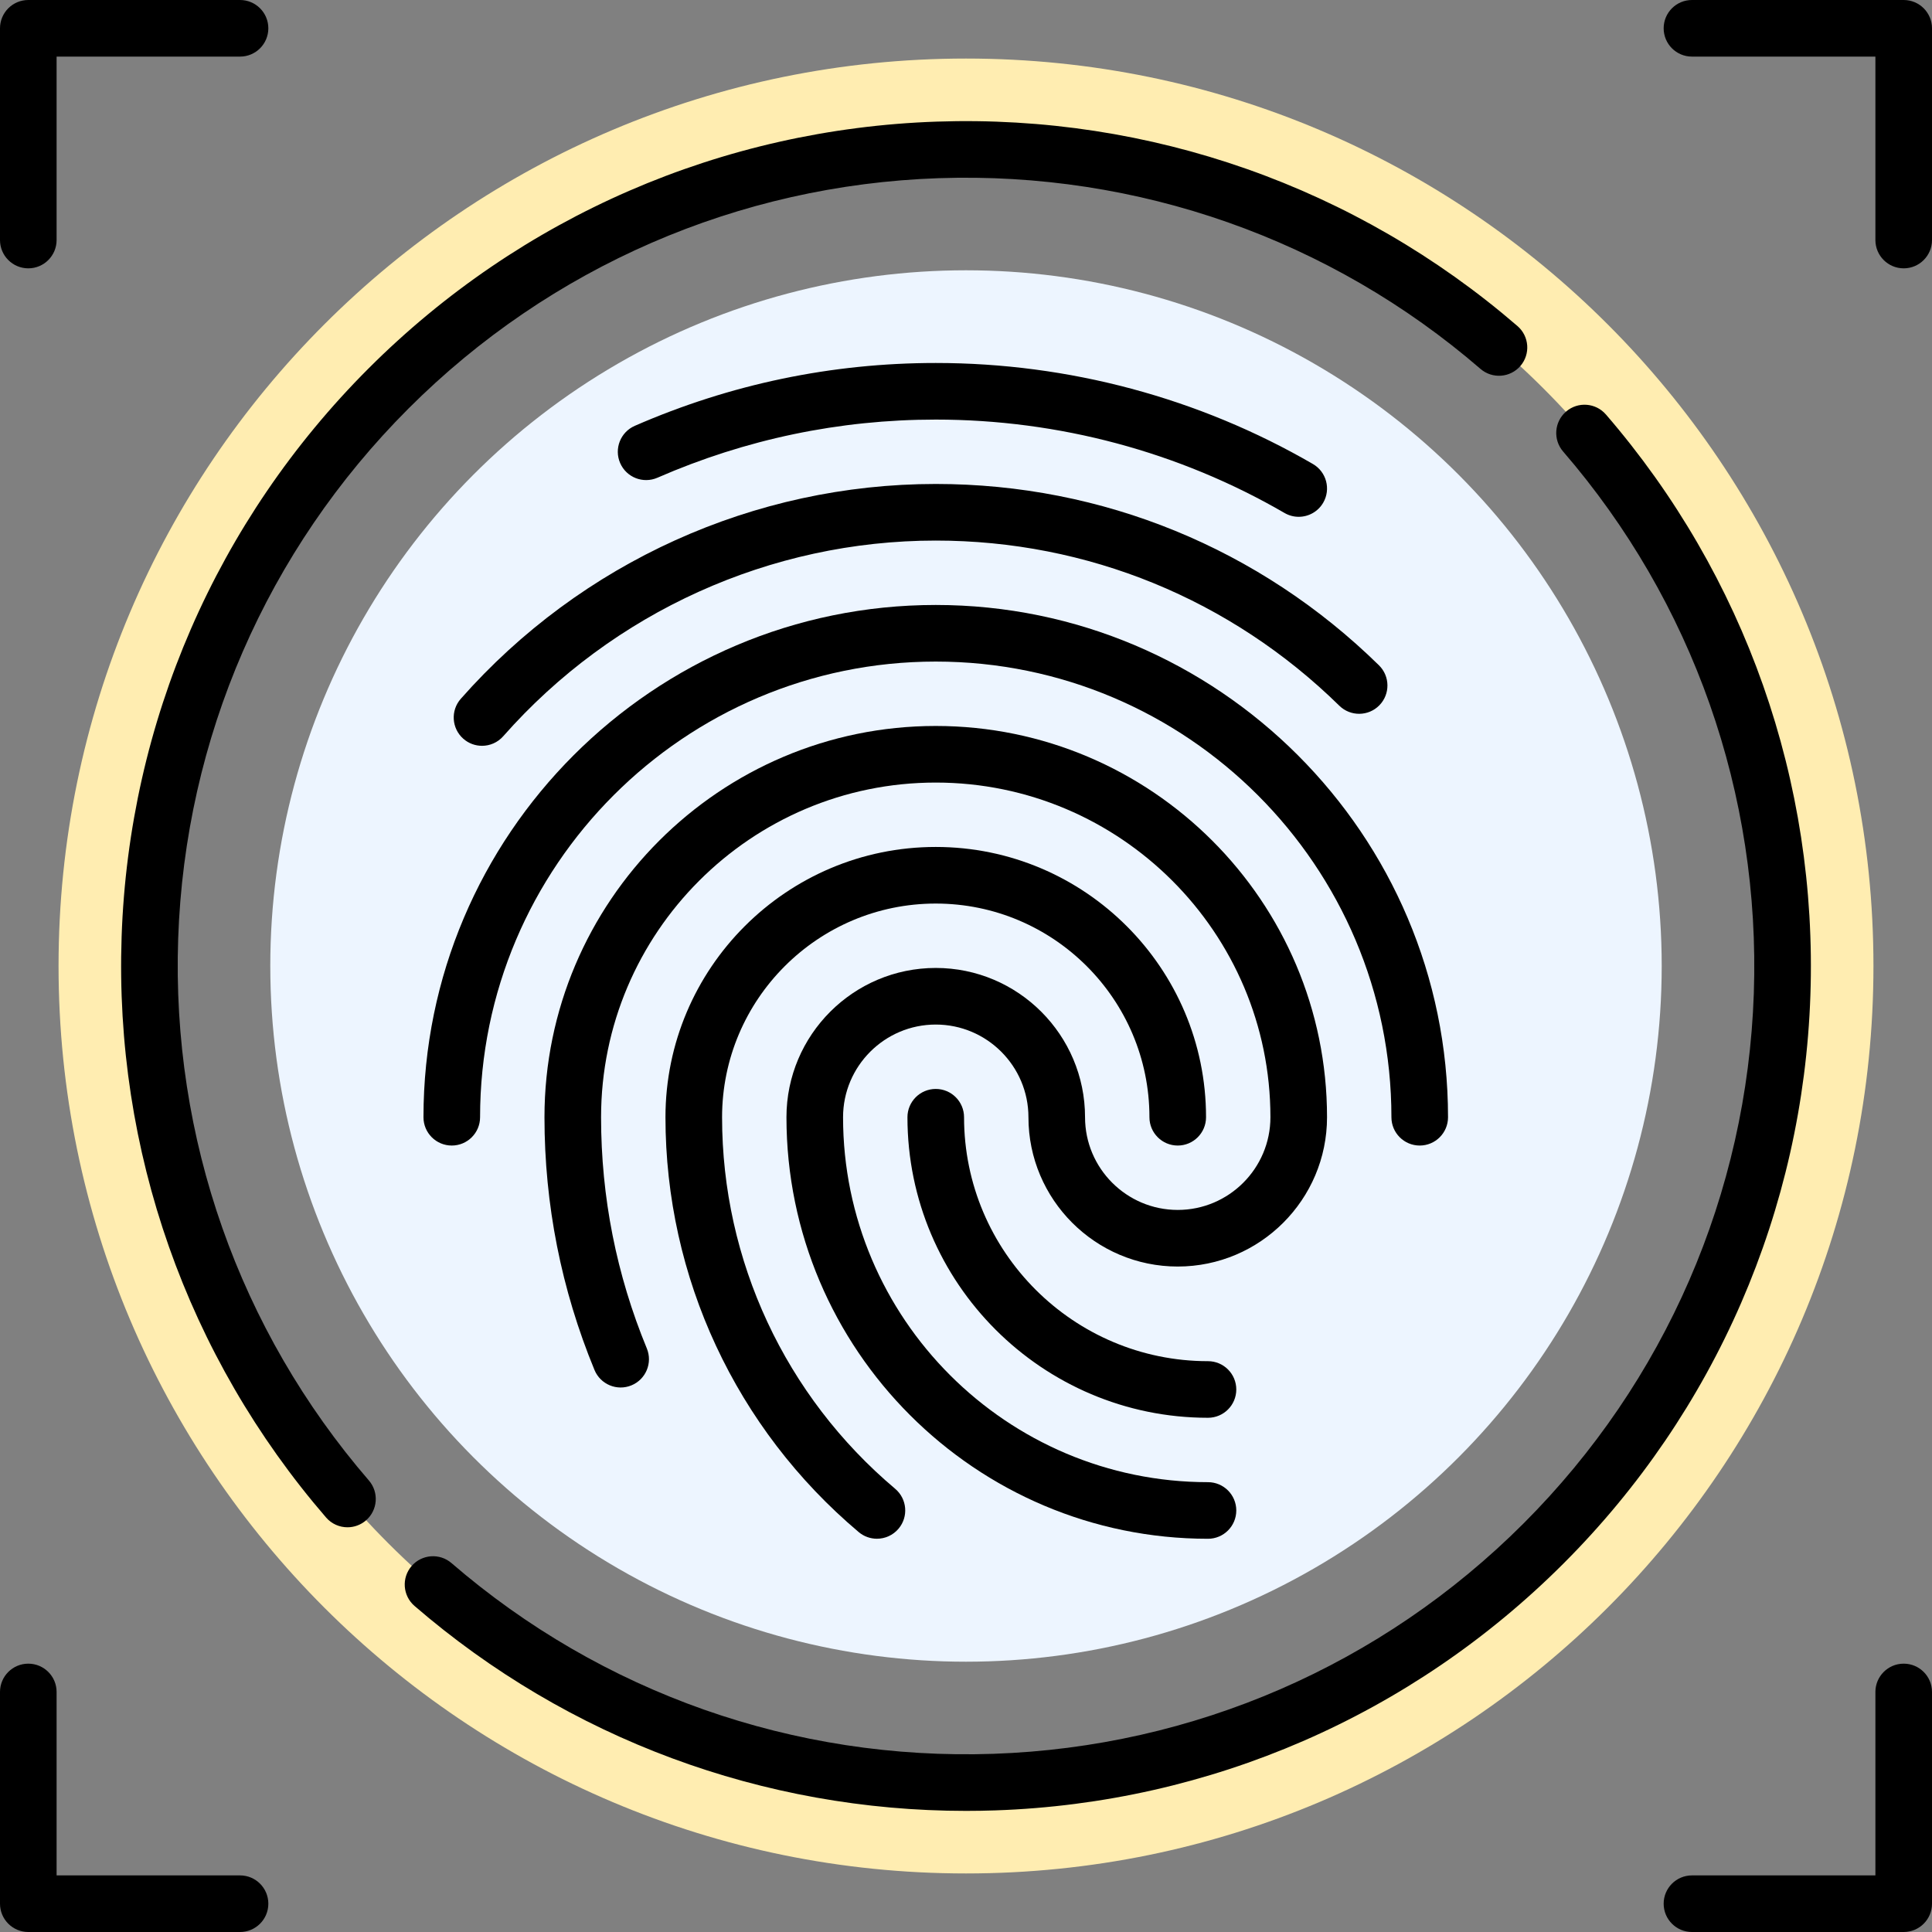
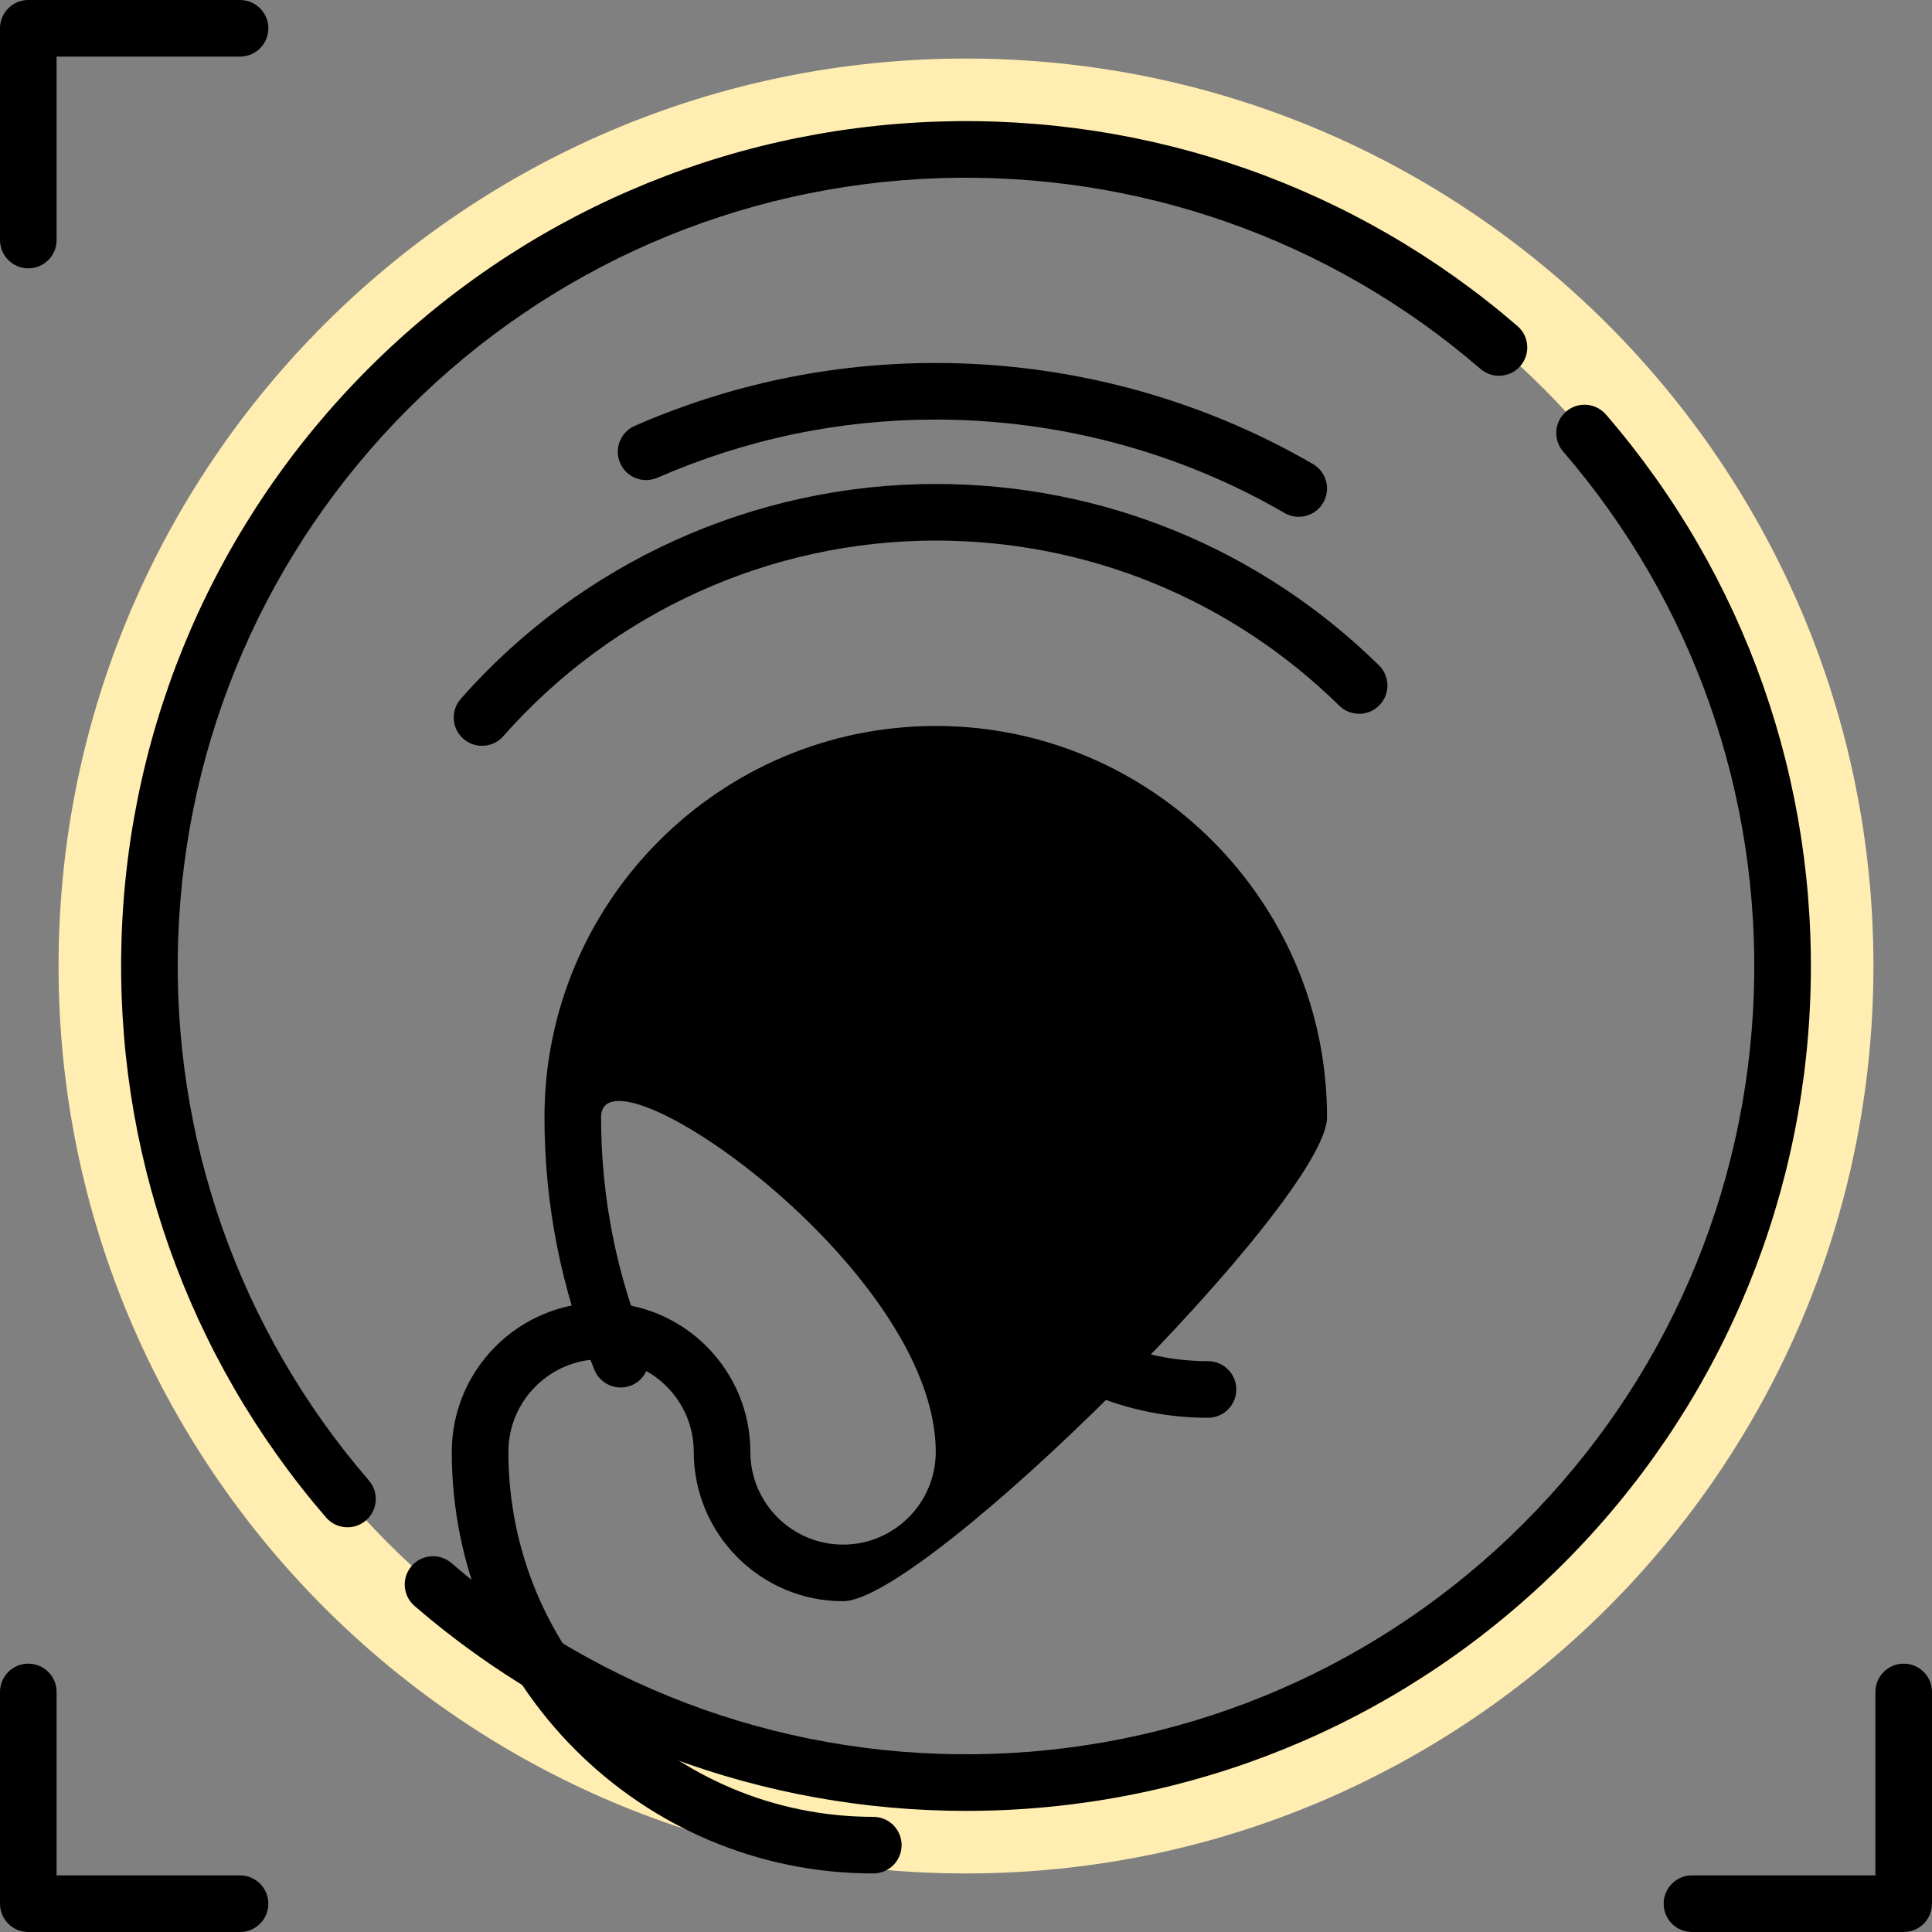
<svg xmlns="http://www.w3.org/2000/svg" version="1.1" id="Capa_1" x="0px" y="0px" viewBox="0 0 512 512" style="enable-background:new 0 0 512 512;" xml:space="preserve">
  <rect x="0" y="0" width="512" height="512" fill="#808080" stroke="none" />
  <path style="fill:#FFEDB1;" d="M256,15.516C123.184,15.516,15.516,123.184,15.516,256S123.184,496.484,256,496.484  S496.484,388.816,496.484,256S388.816,15.516,256,15.516z M256,472.435c-119.533,0-216.435-96.902-216.435-216.435  S136.467,39.565,256,39.565S472.435,136.466,472.435,256S375.533,472.435,256,472.435z" />
-   <circle style="fill:#EDF5FF;" cx="256" cy="256" r="184.37" />
  <path d="M255.484,296.081c0-4.142-3.358-7.5-7.5-7.5s-7.5,3.358-7.5,7.5c0,43.917,35.729,79.645,79.645,79.645  c4.142,0,7.5-3.358,7.5-7.5s-3.358-7.5-7.5-7.5C284.483,360.726,255.484,331.726,255.484,296.081z" />
-   <path d="M247.984,239.452c31.225,0,56.629,25.404,56.629,56.629c0,4.142,3.358,7.5,7.5,7.5s7.5-3.358,7.5-7.5  c0-39.496-32.133-71.629-71.629-71.629s-71.629,32.133-71.629,71.629c0,42.421,18.664,82.491,51.206,109.933  c1.407,1.187,3.124,1.767,4.831,1.767c2.134,0,4.254-0.906,5.737-2.665c2.67-3.167,2.268-7.898-0.898-10.568  c-29.154-24.586-45.875-60.476-45.875-98.466C191.355,264.855,216.759,239.452,247.984,239.452z" />
-   <path d="M351.677,296.081c0-57.177-46.517-103.693-103.693-103.693s-103.693,46.517-103.693,103.693  c0,23.128,4.46,45.664,13.256,66.98c1.581,3.829,5.966,5.651,9.794,4.072c3.829-1.58,5.652-5.965,4.072-9.794  c-8.044-19.493-12.123-40.103-12.123-61.259c0-48.906,39.788-88.693,88.693-88.693s88.693,39.788,88.693,88.693  c0,13.545-11.02,24.564-24.564,24.564s-24.564-11.02-24.564-24.564c0-21.816-17.749-39.564-39.564-39.564  s-39.564,17.749-39.564,39.564c0,61.597,50.113,111.71,111.709,111.71c4.142,0,7.5-3.358,7.5-7.5s-3.358-7.5-7.5-7.5  c-53.326,0-96.709-43.384-96.709-96.71c0-13.545,11.02-24.564,24.564-24.564s24.564,11.02,24.564,24.564  c0,21.816,17.749,39.564,39.564,39.564S351.677,317.896,351.677,296.081z" />
-   <path d="M376.242,303.581c4.142,0,7.5-3.358,7.5-7.5c0-74.857-60.901-135.758-135.758-135.758s-135.758,60.901-135.758,135.758  c0,4.142,3.358,7.5,7.5,7.5s7.5-3.358,7.5-7.5c0-66.586,54.172-120.758,120.758-120.758s120.758,54.172,120.758,120.758  C368.742,300.223,372.1,303.581,376.242,303.581z" />
+   <path d="M351.677,296.081c0-57.177-46.517-103.693-103.693-103.693s-103.693,46.517-103.693,103.693  c0,23.128,4.46,45.664,13.256,66.98c1.581,3.829,5.966,5.651,9.794,4.072c3.829-1.58,5.652-5.965,4.072-9.794  c-8.044-19.493-12.123-40.103-12.123-61.259s88.693,39.788,88.693,88.693  c0,13.545-11.02,24.564-24.564,24.564s-24.564-11.02-24.564-24.564c0-21.816-17.749-39.564-39.564-39.564  s-39.564,17.749-39.564,39.564c0,61.597,50.113,111.71,111.709,111.71c4.142,0,7.5-3.358,7.5-7.5s-3.358-7.5-7.5-7.5  c-53.326,0-96.709-43.384-96.709-96.71c0-13.545,11.02-24.564,24.564-24.564s24.564,11.02,24.564,24.564  c0,21.816,17.749,39.564,39.564,39.564S351.677,317.896,351.677,296.081z" />
  <path d="M122.116,185.187c-2.74,3.106-2.443,7.846,0.664,10.585c1.426,1.258,3.195,1.875,4.958,1.875  c2.078,0,4.146-0.858,5.627-2.539c29.065-32.952,70.842-51.851,114.619-51.851c40.194,0,78.176,15.542,106.949,43.764  c2.958,2.9,7.706,2.854,10.606-0.103c2.9-2.958,2.854-7.706-0.103-10.606c-31.594-30.988-73.307-48.055-117.453-48.055  C199.904,128.258,154.026,149.008,122.116,185.187z" />
  <path d="M174.226,126.601c23.435-10.224,48.25-15.407,73.758-15.407c32.557,0,64.518,8.559,92.429,24.75  c1.185,0.688,2.479,1.014,3.757,1.014c2.586,0,5.103-1.34,6.494-3.738c2.079-3.583,0.859-8.172-2.724-10.251  c-30.195-17.517-64.76-26.776-99.957-26.776c-27.584,0-54.418,5.604-79.756,16.658c-3.796,1.656-5.532,6.077-3.875,9.874  S170.428,128.257,174.226,126.601z" />
  <path d="M7.5,71.113c4.142,0,7.5-3.358,7.5-7.5V15h48.613c4.142,0,7.5-3.358,7.5-7.5S67.755,0,63.613,0H7.5C3.358,0,0,3.358,0,7.5  v56.113C0,67.755,3.358,71.113,7.5,71.113z" />
-   <path d="M504.5,0h-56.113c-4.142,0-7.5,3.358-7.5,7.5s3.358,7.5,7.5,7.5H497v48.613c0,4.142,3.358,7.5,7.5,7.5s7.5-3.358,7.5-7.5  V7.5C512,3.358,508.642,0,504.5,0z" />
  <path d="M504.5,440.887c-4.142,0-7.5,3.358-7.5,7.5V497h-48.613c-4.142,0-7.5,3.358-7.5,7.5s3.358,7.5,7.5,7.5H504.5  c4.142,0,7.5-3.358,7.5-7.5v-56.113C512,444.245,508.642,440.887,504.5,440.887z" />
  <path d="M63.613,497H15v-48.613c0-4.142-3.358-7.5-7.5-7.5s-7.5,3.358-7.5,7.5V504.5c0,4.142,3.358,7.5,7.5,7.5h56.113  c4.142,0,7.5-3.358,7.5-7.5S67.755,497,63.613,497z" />
  <path d="M47.22,248.735c1.813-53.038,23.491-102.926,61.04-140.475s87.437-59.227,140.475-61.04  c52.771-1.794,103.771,16.145,143.608,50.54c3.136,2.707,7.872,2.36,10.578-0.775c2.707-3.135,2.36-7.871-0.775-10.578  c-42.704-36.871-97.368-56.11-153.923-54.177C191.373,34.174,137.9,57.409,97.655,97.655  c-40.246,40.246-63.481,93.719-65.425,150.568c-1.934,56.555,17.307,111.22,54.177,153.923c1.483,1.718,3.575,2.599,5.68,2.599  c1.736,0,3.481-0.6,4.898-1.823c3.135-2.707,3.482-7.443,0.775-10.578C63.365,352.506,45.416,301.505,47.22,248.735z" />
  <path d="M425.594,109.854c-2.707-3.136-7.443-3.483-10.578-0.775c-3.135,2.707-3.482,7.443-0.775,10.578  c34.395,39.837,52.344,90.838,50.54,143.608c-1.813,53.038-23.491,102.926-61.04,140.475s-87.437,59.227-140.475,61.04  c-52.763,1.804-103.771-16.145-143.608-50.54c-3.136-2.707-7.872-2.36-10.578,0.775c-2.707,3.135-2.36,7.871,0.775,10.578  c40.747,35.18,92.382,54.31,146.159,54.31c2.583,0,5.172-0.044,7.765-0.133c56.85-1.944,110.323-25.179,150.568-65.425  c40.246-40.246,63.481-93.719,65.425-150.568C481.705,207.223,462.464,152.558,425.594,109.854z" />
  <g>
</g>
  <g>
</g>
  <g>
</g>
  <g>
</g>
  <g>
</g>
  <g>
</g>
  <g>
</g>
  <g>
</g>
  <g>
</g>
  <g>
</g>
  <g>
</g>
  <g>
</g>
  <g>
</g>
  <g>
</g>
  <g>
</g>
</svg>